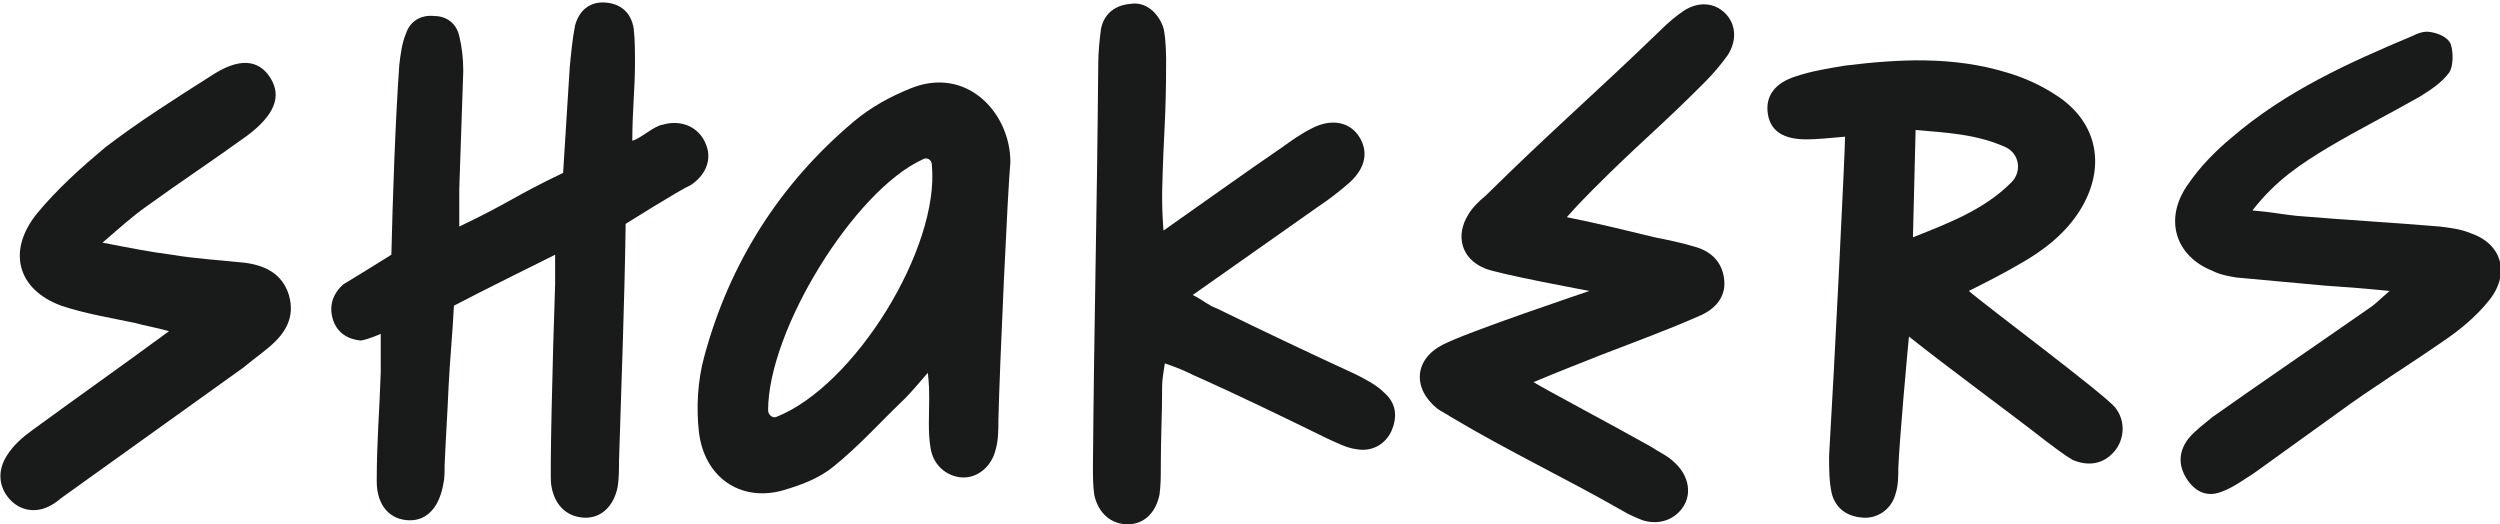
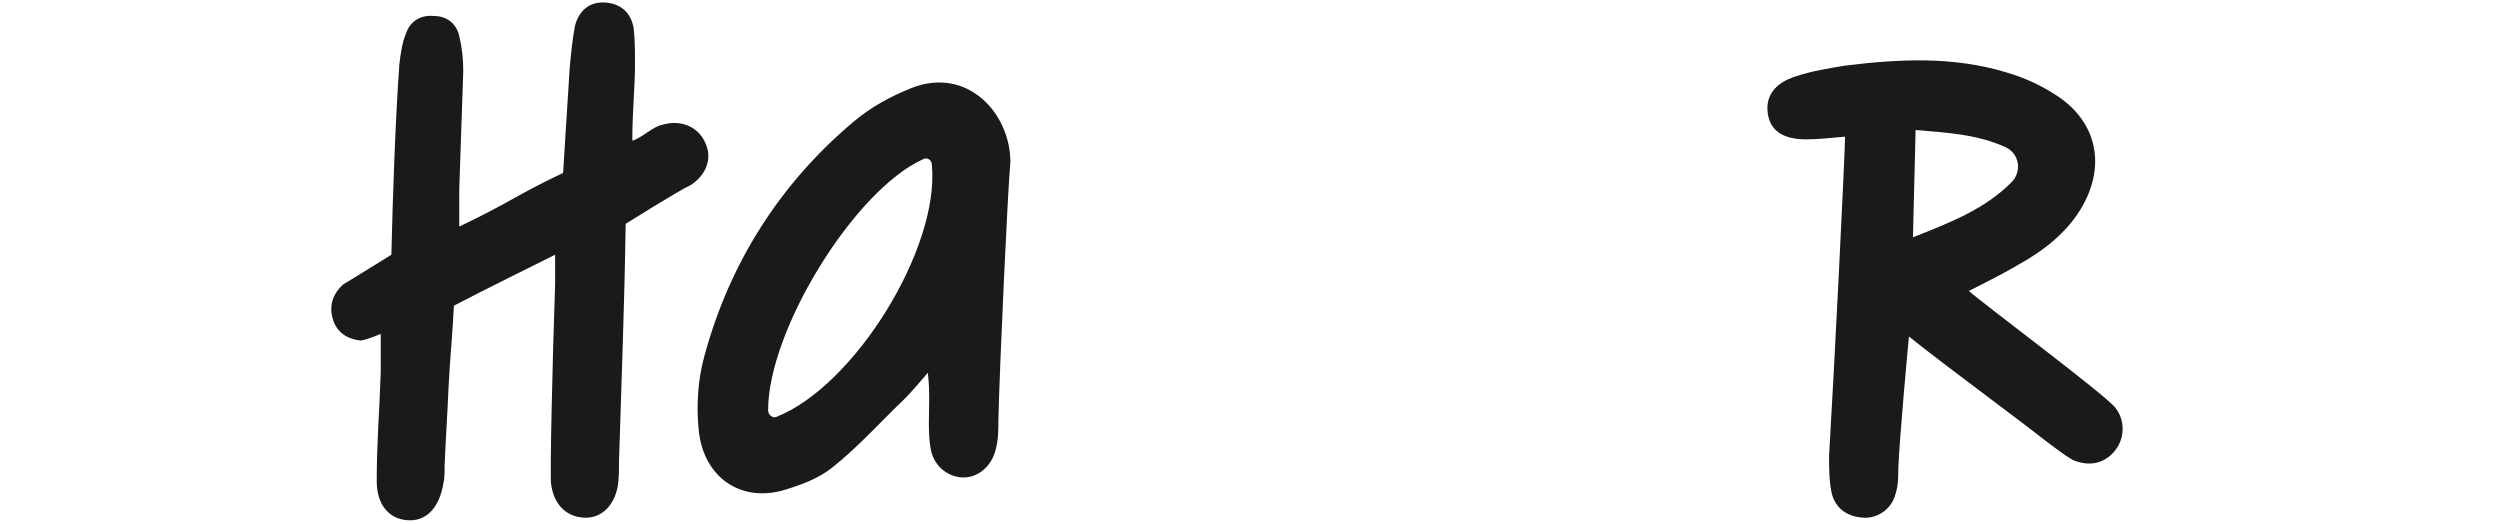
<svg xmlns="http://www.w3.org/2000/svg" width="124" height="26" viewBox="0 0 124 26" fill="none">
  <path d="M27.534 12.634C27.534 12.634 23.638 14.564 22.515 15.162C22.45 16.493 22.317 17.824 22.251 19.154C22.185 20.684 22.119 21.549 22.053 23.079C22.053 23.412 22.053 23.744 21.987 24.011C21.789 25.142 21.195 25.807 20.337 25.807C19.346 25.807 18.686 25.075 18.686 23.878C18.686 21.882 18.818 20.485 18.884 18.489C18.884 17.957 18.884 17.158 18.884 16.56C18.884 16.56 18.29 16.826 17.894 16.892C17.233 16.826 16.705 16.493 16.507 15.828C16.309 15.162 16.507 14.564 17.035 14.098C17.167 14.031 19.412 12.634 19.412 12.634C19.478 9.84 19.61 5.915 19.808 3.188C19.874 2.655 19.94 2.123 20.139 1.657C20.337 1.059 20.865 0.726 21.525 0.793C22.185 0.793 22.648 1.192 22.78 1.79C22.912 2.323 22.978 2.921 22.978 3.52C22.912 5.716 22.846 7.179 22.78 9.375C22.78 9.907 22.78 10.439 22.78 11.237C25.289 10.04 25.553 9.707 27.93 8.576C28.062 6.58 28.128 5.316 28.26 3.321C28.326 2.655 28.392 1.924 28.524 1.258C28.722 0.526 29.25 0.061 30.043 0.127C30.835 0.194 31.297 0.659 31.429 1.391C31.495 1.99 31.495 2.522 31.495 3.121C31.495 4.452 31.363 5.449 31.363 6.98C31.825 6.847 32.42 6.248 32.882 6.181C33.806 5.915 34.665 6.314 34.995 7.113C35.325 7.844 35.061 8.643 34.268 9.175C33.674 9.441 31.033 11.104 31.033 11.104C30.967 15.429 30.835 18.489 30.703 22.88C30.703 23.279 30.703 23.744 30.637 24.144C30.439 25.142 29.779 25.74 28.92 25.674C28.062 25.607 27.468 25.009 27.335 24.011C27.27 23.611 27.402 17.89 27.534 14.098C27.534 13.566 27.534 13.3 27.534 12.634Z" fill="#181B1A" />
  <path d="M91.515 6.78C90.722 6.847 90.128 6.913 89.6 6.913C88.477 6.913 87.817 6.514 87.685 5.649C87.553 4.784 88.015 4.119 89.072 3.787C89.864 3.52 90.722 3.387 91.515 3.254C94.222 2.922 96.863 2.789 99.504 3.587C100.428 3.853 101.287 4.252 102.079 4.784C104.06 6.115 104.456 8.31 103.202 10.373C102.475 11.57 101.353 12.435 100.164 13.1C99.372 13.566 98.58 13.965 97.655 14.431C98.316 15.03 104.39 19.553 104.918 20.219C105.447 20.884 105.38 21.816 104.852 22.414C104.324 23.013 103.598 23.146 102.805 22.813C102.343 22.547 101.947 22.215 101.485 21.882C99.702 20.485 96.599 18.223 94.684 16.693C94.618 17.358 94.222 21.682 94.156 23.213C94.156 23.612 94.156 24.077 94.024 24.477C93.826 25.275 93.099 25.741 92.373 25.674C91.581 25.608 91.052 25.208 90.854 24.477C90.722 23.878 90.722 23.213 90.722 22.614C90.987 18.223 91.515 7.512 91.515 6.78ZM94.882 11.77C96.731 11.038 98.448 10.373 99.768 9.042C100.296 8.51 100.164 7.645 99.504 7.312C98.051 6.647 96.533 6.581 95.014 6.448L94.882 11.77Z" fill="#181B1A" />
  <path d="M46.022 18.489C45.559 19.021 45.229 19.42 44.899 19.753C43.711 20.884 42.588 22.148 41.334 23.146C40.607 23.745 39.683 24.077 38.759 24.343C36.712 24.875 34.929 23.678 34.665 21.416C34.533 20.219 34.599 18.888 34.929 17.691C36.184 13.034 38.693 9.109 42.324 6.048C43.182 5.316 44.173 4.784 45.163 4.385C47.936 3.254 50.115 5.583 50.115 8.044C49.983 9.441 49.587 18.023 49.521 20.817C49.521 21.283 49.521 21.815 49.389 22.281C49.191 23.146 48.465 23.745 47.672 23.678C46.946 23.611 46.286 23.079 46.154 22.214C46.022 21.416 46.088 20.618 46.088 19.753C46.088 19.487 46.088 19.088 46.022 18.489ZM38.494 20.684C42.39 19.154 46.616 12.302 46.22 8.177C46.22 7.911 45.956 7.778 45.758 7.911C42.39 9.441 38.098 16.36 38.098 20.352C38.098 20.551 38.296 20.751 38.494 20.684Z" fill="#181B1A" />
-   <path d="M57.709 11.437C59.887 9.907 61.736 8.576 63.585 7.312C64.047 6.98 64.509 6.647 65.037 6.381C66.028 5.849 66.952 6.048 67.415 6.78C67.877 7.512 67.745 8.31 66.952 9.042C66.424 9.508 65.896 9.907 65.302 10.306C63.321 11.703 61.34 13.1 59.161 14.63C59.689 14.896 59.953 15.163 60.35 15.296C62.66 16.427 64.906 17.491 67.216 18.555C67.745 18.822 68.273 19.088 68.669 19.487C69.263 20.019 69.329 20.684 68.999 21.416C68.669 22.081 68.009 22.414 67.282 22.281C66.754 22.215 66.292 21.948 65.83 21.749C63.651 20.684 61.472 19.62 59.227 18.622C58.831 18.422 58.369 18.223 57.775 18.023C57.709 18.489 57.642 18.822 57.642 19.154C57.642 20.684 57.576 21.549 57.576 23.146C57.576 23.612 57.576 24.077 57.51 24.543C57.312 25.474 56.718 26.006 55.926 26.006C55.133 26.006 54.473 25.474 54.275 24.543C54.209 24.077 54.209 23.612 54.209 23.146C54.275 15.362 54.407 10.971 54.473 3.188C54.473 2.589 54.539 1.99 54.605 1.458C54.737 0.726 55.265 0.26 56.058 0.194C56.784 0.061 57.444 0.593 57.709 1.391C57.84 1.924 57.84 2.988 57.84 2.988C57.84 6.048 57.709 6.514 57.642 9.574C57.642 10.04 57.642 10.572 57.709 11.437Z" fill="#181B1A" />
-   <path d="M73.621 13.3C72.498 12.834 72.168 11.703 72.828 10.639C73.026 10.306 73.357 9.973 73.687 9.707C76.922 6.514 79.101 4.651 82.336 1.524C82.733 1.125 83.129 0.793 83.525 0.527C84.251 0.061 85.043 0.127 85.572 0.66C86.1 1.192 86.166 1.99 85.704 2.722C85.374 3.188 84.978 3.653 84.581 4.052C82.336 6.314 81.214 7.179 78.969 9.441C78.639 9.774 78.243 10.173 77.714 10.772C79.365 11.104 80.686 11.437 82.072 11.77C82.733 11.903 83.393 12.036 84.053 12.235C84.779 12.435 85.374 12.901 85.506 13.765C85.638 14.564 85.242 15.229 84.383 15.628C82.733 16.36 81.082 16.959 79.365 17.624C78.375 18.023 77.318 18.422 76.064 18.955C76.592 19.287 80.224 21.216 81.874 22.148C82.27 22.414 82.733 22.614 83.063 22.946C83.723 23.545 83.921 24.41 83.525 25.075C83.129 25.74 82.336 26.073 81.478 25.807C81.148 25.674 80.818 25.541 80.488 25.341C77.582 23.678 74.875 22.414 71.97 20.684C71.772 20.551 71.508 20.418 71.31 20.285C70.055 19.287 70.121 17.824 71.574 17.092C72.696 16.493 78.837 14.431 78.837 14.431C78.837 14.431 74.149 13.566 73.621 13.3Z" fill="#181B1A" />
-   <path d="M118.52 14.431C117.199 14.297 116.275 14.231 115.284 14.164C113.832 14.031 112.379 13.898 110.927 13.765C110.53 13.699 110.134 13.632 109.738 13.433C107.889 12.701 107.295 10.838 108.55 9.108C109.144 8.243 109.87 7.512 110.662 6.846C113.37 4.518 116.473 3.121 119.642 1.79C119.906 1.657 120.236 1.524 120.567 1.591C120.963 1.657 121.425 1.857 121.557 2.189C121.689 2.589 121.689 3.254 121.491 3.587C121.095 4.119 120.567 4.451 120.038 4.784C118.52 5.649 116.935 6.447 115.482 7.312C114.162 8.11 112.907 8.909 111.719 10.439C112.577 10.505 113.238 10.638 113.898 10.705C116.275 10.905 118.652 11.038 121.029 11.237C121.557 11.304 122.085 11.37 122.547 11.57C124.132 12.102 124.528 13.632 123.406 14.963C122.812 15.694 122.019 16.36 121.227 16.892C119.51 18.09 117.661 19.221 115.945 20.485C114.558 21.482 113.171 22.48 111.785 23.478C111.257 23.811 110.728 24.21 110.134 24.41C109.408 24.676 108.814 24.343 108.417 23.678C108.021 23.012 108.087 22.347 108.55 21.748C108.88 21.349 109.342 21.017 109.738 20.684C112.379 18.821 115.02 17.025 117.595 15.229C117.793 15.096 117.992 14.896 118.52 14.431Z" fill="#181B1A" />
-   <path d="M5.084 12.036C6.471 12.302 7.461 12.501 8.518 12.634C9.706 12.834 10.895 12.9 12.149 13.033C13.139 13.166 13.998 13.566 14.328 14.63C14.658 15.761 14.13 16.559 13.338 17.225C12.941 17.557 12.479 17.89 12.083 18.223C9.112 20.351 6.141 22.48 3.169 24.609C2.971 24.742 2.773 24.942 2.509 25.075C1.783 25.474 0.99 25.341 0.462 24.742C-0.066 24.143 -0.132 23.345 0.33 22.613C0.66 22.081 1.122 21.682 1.585 21.349C3.764 19.753 5.942 18.223 8.385 16.426C7.659 16.227 7.197 16.16 6.735 16.027C5.48 15.761 4.226 15.562 3.037 15.162C0.858 14.364 0.33 12.435 1.849 10.572C2.839 9.374 4.028 8.31 5.216 7.312C6.867 6.048 8.65 4.917 10.432 3.786C11.819 2.855 12.809 2.921 13.404 3.853C13.998 4.784 13.602 5.715 12.281 6.713C10.63 7.911 8.914 9.042 7.263 10.239C6.603 10.705 6.008 11.237 5.084 12.036Z" fill="#181B1A" />
</svg>